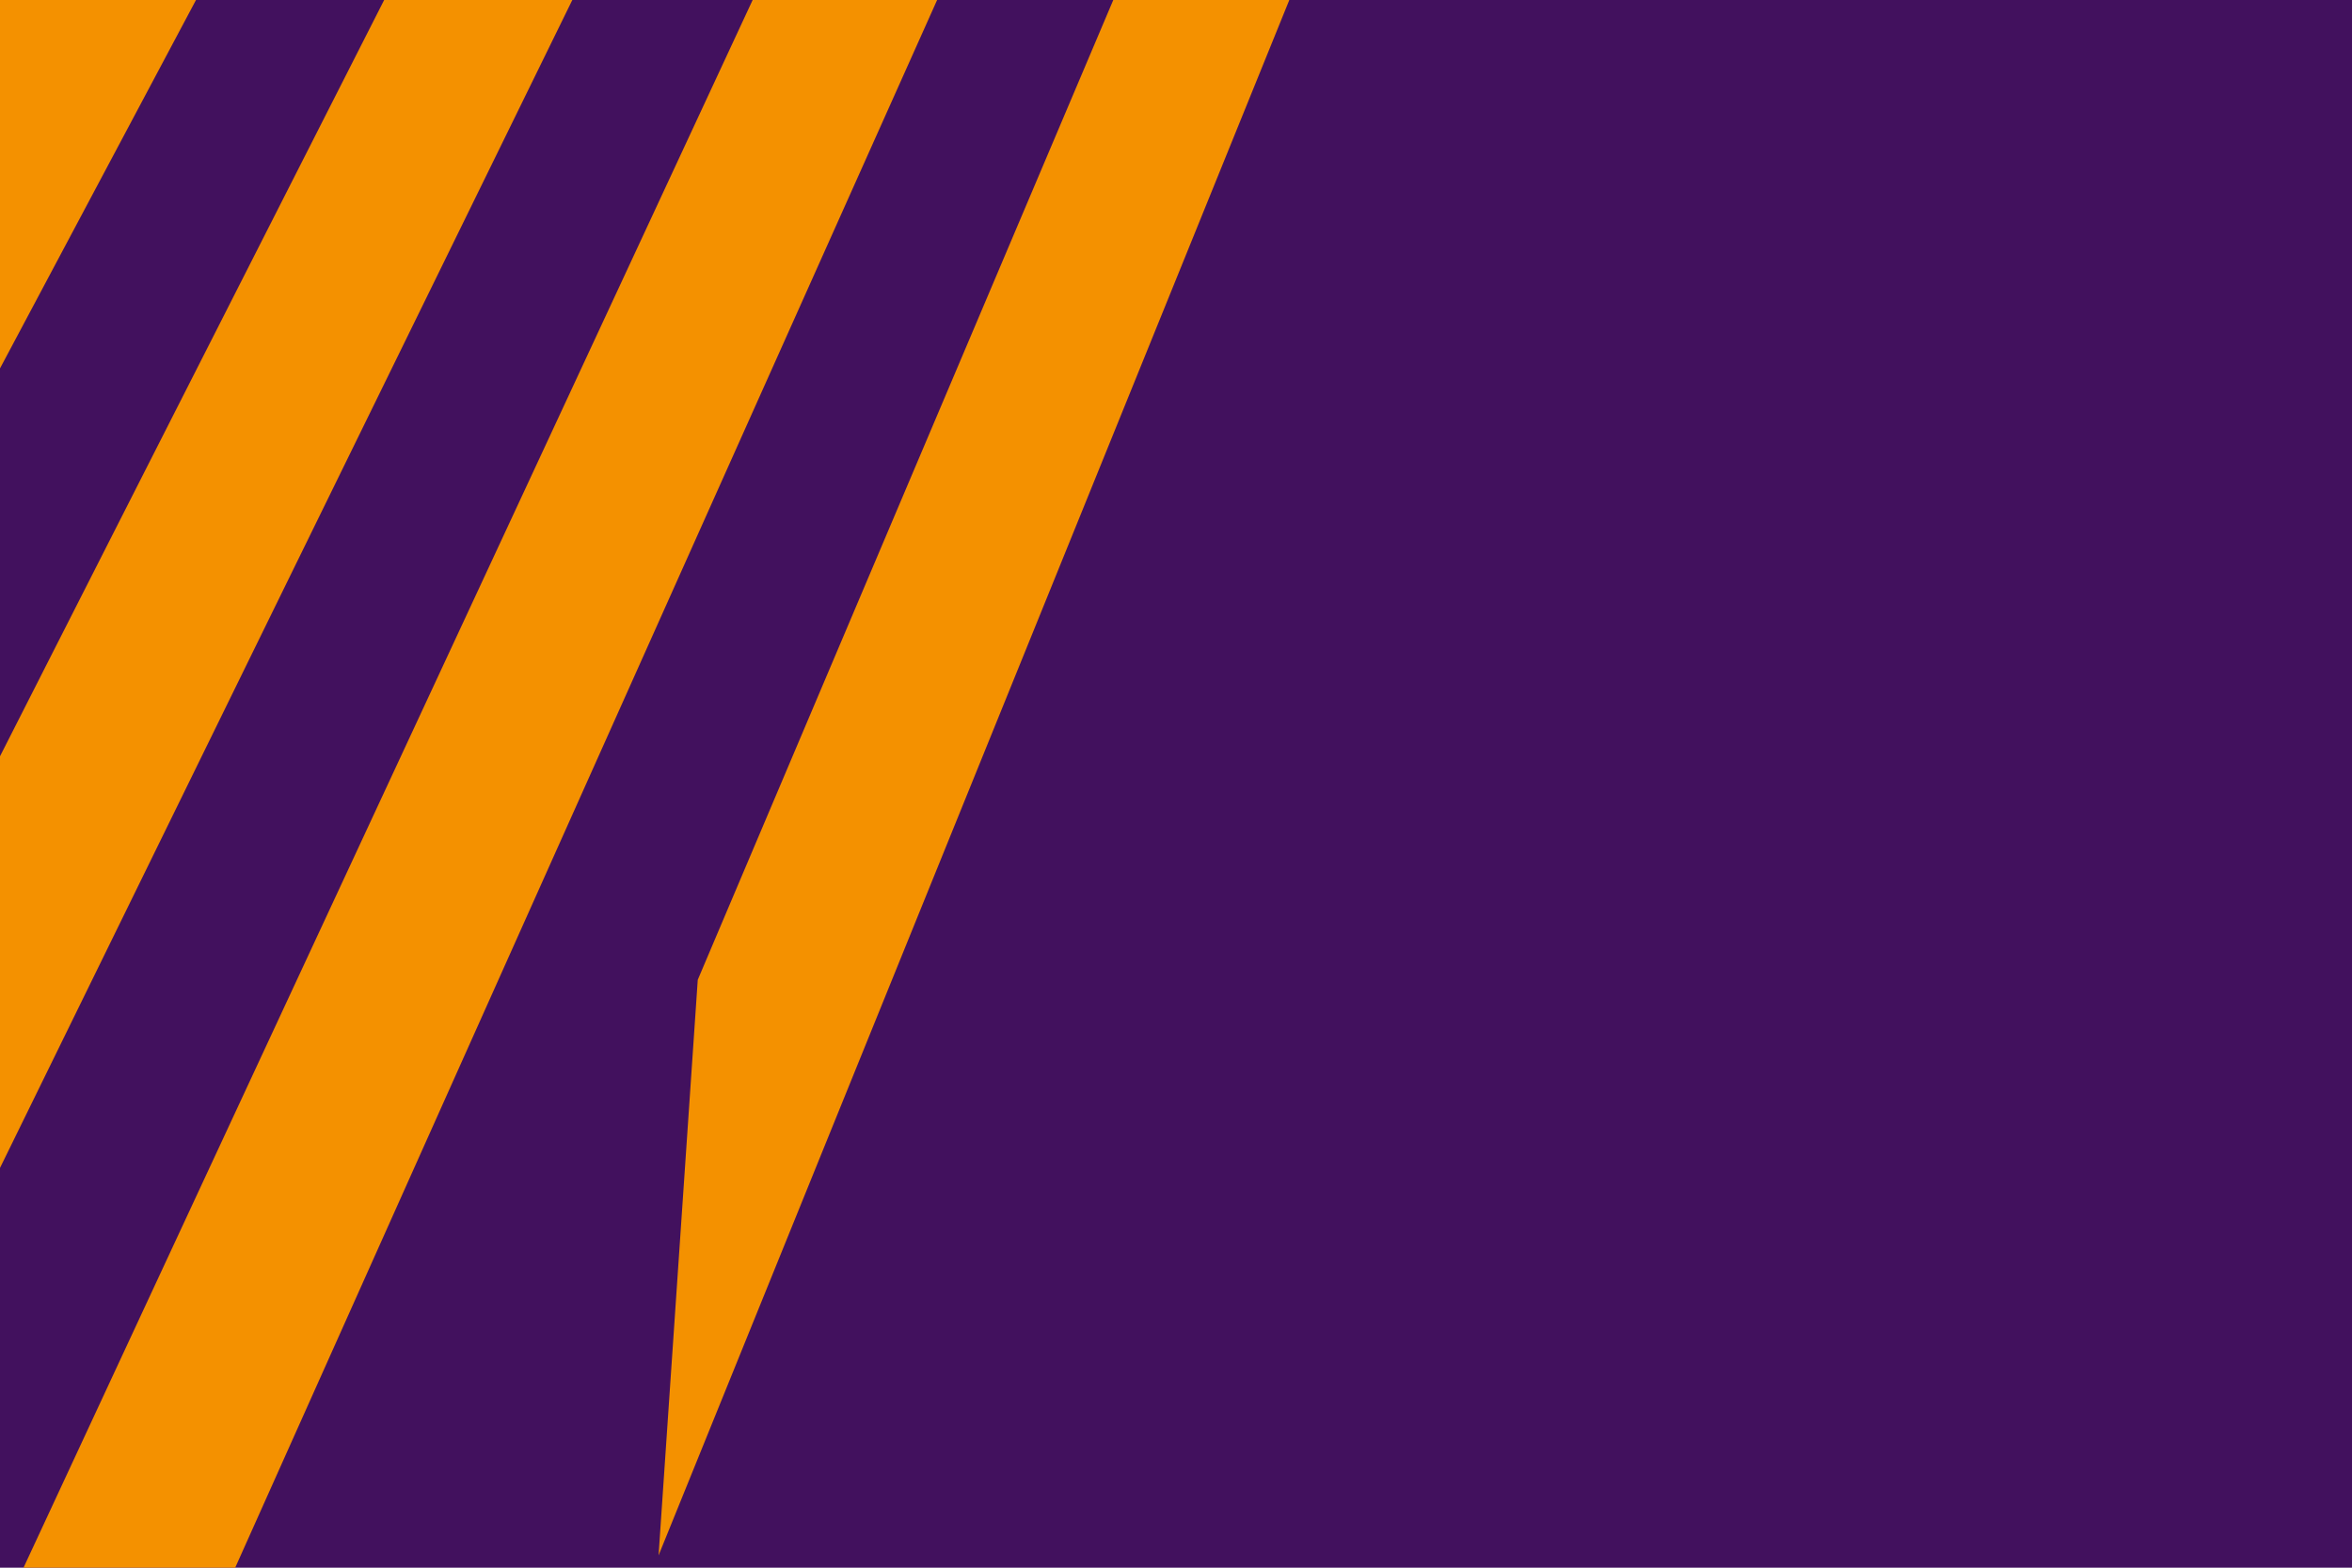
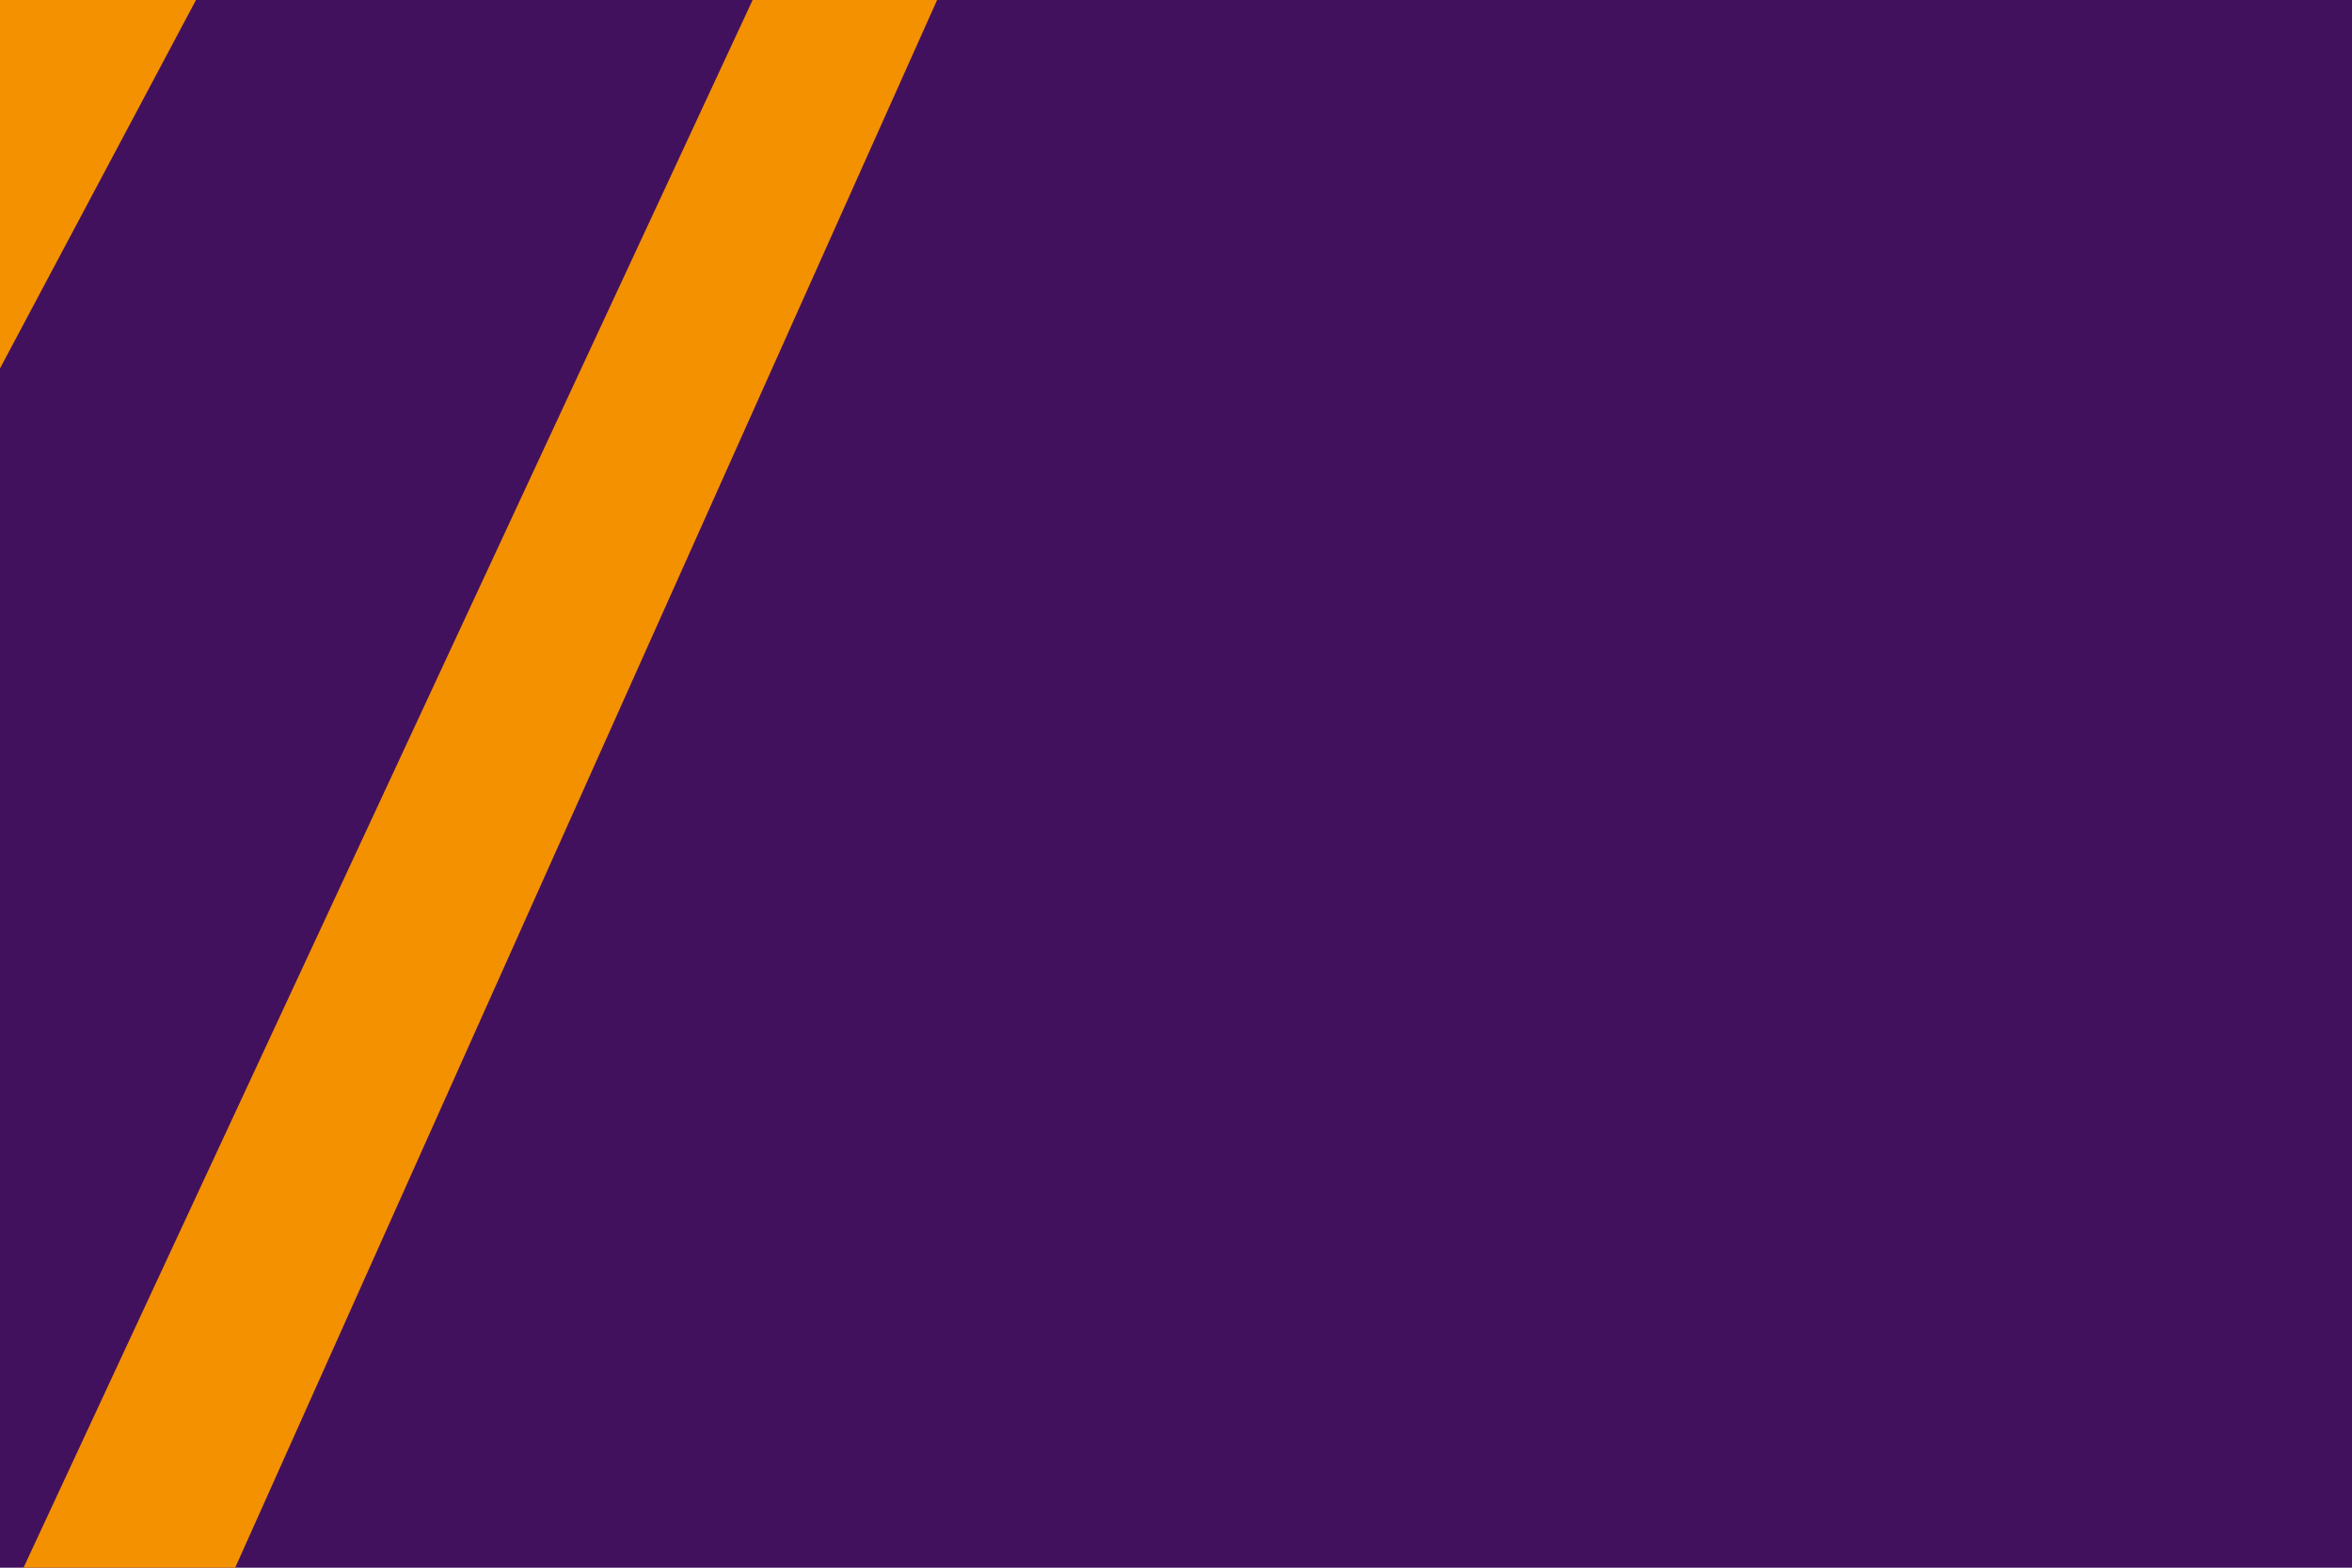
<svg xmlns="http://www.w3.org/2000/svg" version="1.0" width="300" height="200" id="svg3212">
  <defs id="defs3214" />
  <rect width="300" height="200" x="0" y="0" style="fill:#42115e;fill-opacity:1;fill-rule:nonzero;stroke:none;stroke-opacity:1" id="rect14710" />
  <path d="M 0,0 L 0,47 L 25,0 L 0,0 z " style="fill:#f49100;fill-opacity:1;fill-rule:evenodd;stroke:none;stroke-width:1px;stroke-linecap:butt;stroke-linejoin:miter;stroke-opacity:1" id="path5009" />
-   <path d="M 49,0 L 0,96.484 L 0,149 L 73,0 L 49,0 z " style="fill:#f49100;fill-opacity:1;fill-rule:evenodd;stroke:none;stroke-width:1px;stroke-linecap:butt;stroke-linejoin:miter;stroke-opacity:1" id="path5884" />
  <path d="M 96,0 L 3,200 L 30,200 L 119.531,0 L 96,0 z " style="fill:#f49100;fill-opacity:1;fill-rule:evenodd;stroke:none;stroke-width:1px;stroke-linecap:butt;stroke-linejoin:miter;stroke-opacity:1" id="path5886" />
-   <path d="M 142,0 L 89,125 L 84,198.438 L 164.453,0 L 142,0 z " style="fill:#f49100;fill-opacity:1;fill-rule:evenodd;stroke:none;stroke-width:1px;stroke-linecap:butt;stroke-linejoin:miter;stroke-opacity:1" id="path5888" />
</svg>